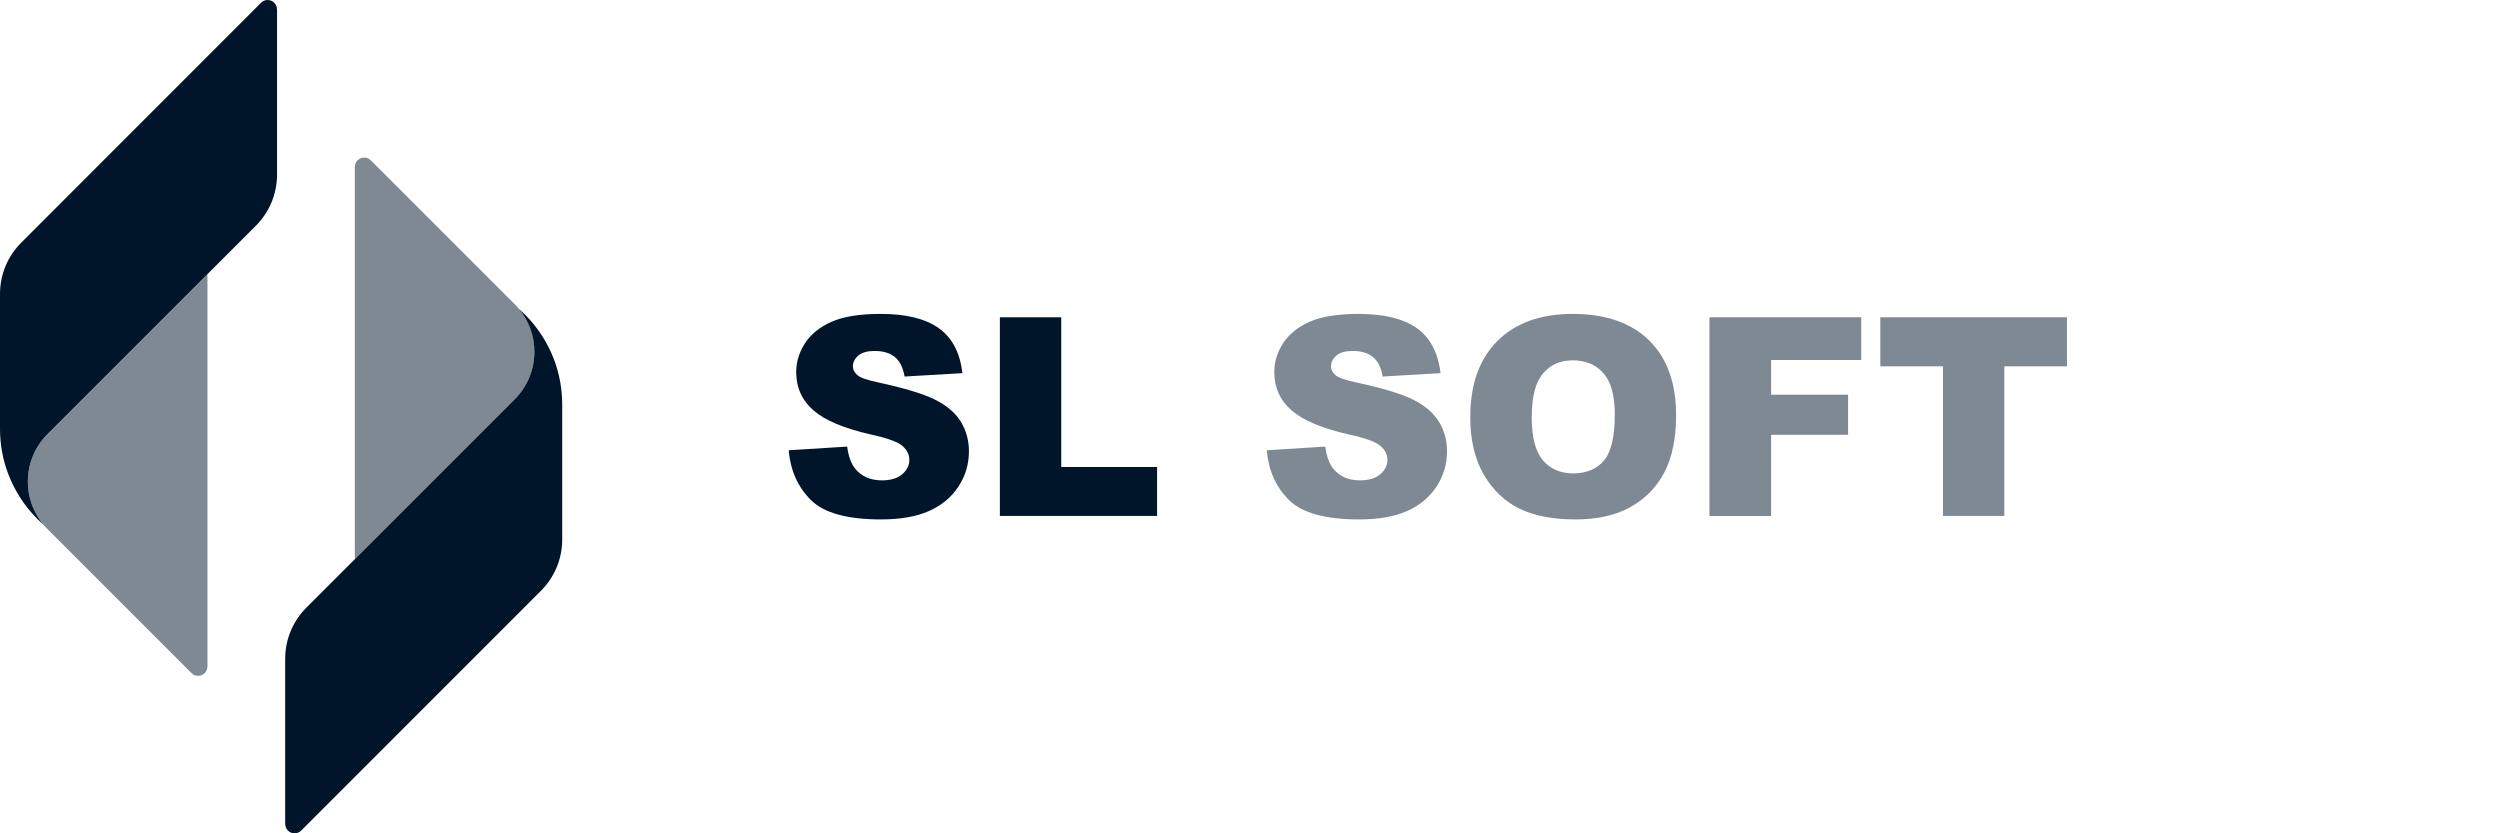
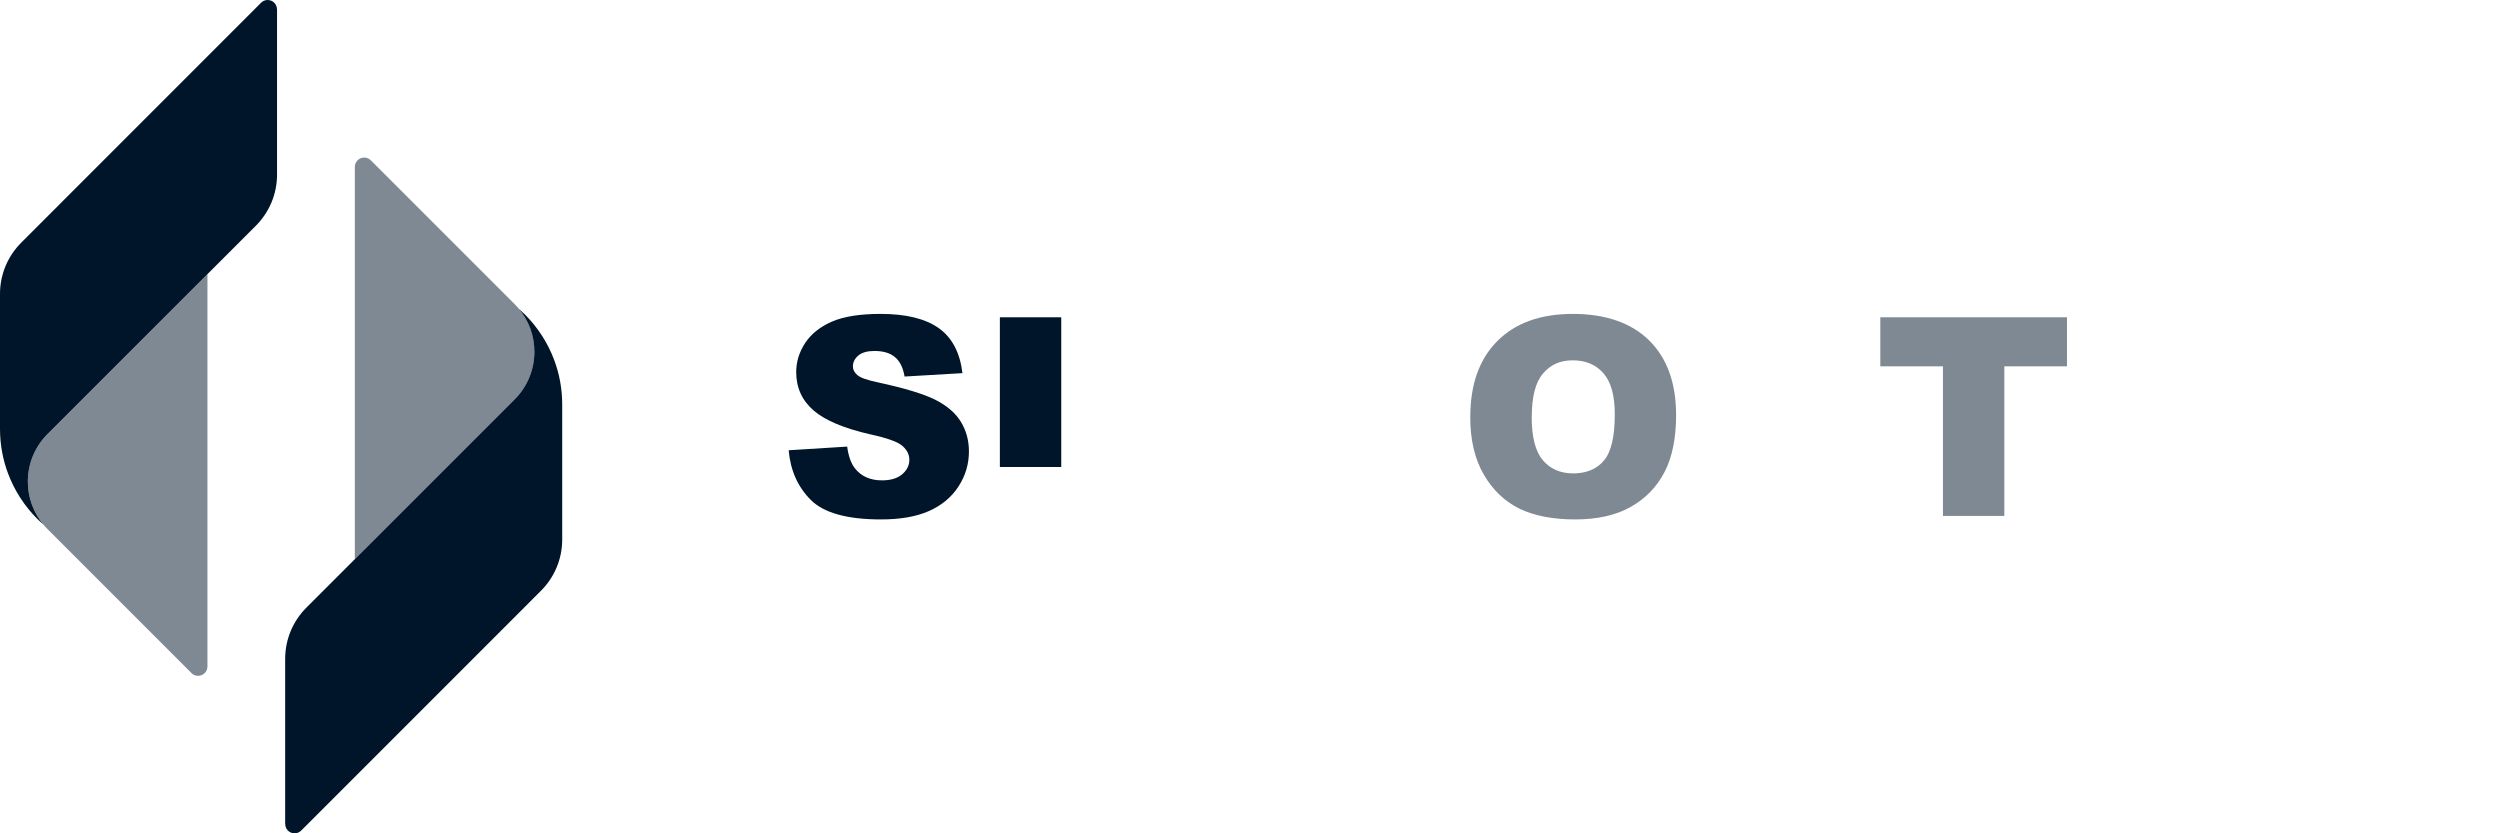
<svg xmlns="http://www.w3.org/2000/svg" width="150" height="50" viewBox="0 0 150 50" fill="none">
  <path d="M12.447 16.449V39.988C12.447 40.298 12.195 40.55 11.885 40.55C11.74 40.55 11.608 40.496 11.509 40.405C11.496 40.393 11.484 40.38 11.472 40.368L2.848 31.744C2.761 31.658 2.683 31.571 2.604 31.476C2.021 30.777 1.67 29.876 1.67 28.896C1.67 27.784 2.121 26.776 2.848 26.048L12.447 16.449Z" fill="#001529" fill-opacity="0.5" />
  <path d="M16.623 0.558V10.471C16.623 11.674 16.135 12.761 15.349 13.547L2.848 26.048C2.121 26.776 1.67 27.784 1.67 28.896C1.67 29.88 2.022 30.777 2.604 31.476C2.48 31.368 2.36 31.253 2.241 31.137C1.476 30.372 0.872 29.446 0.484 28.413C0.169 27.578 0 26.672 0 25.73V17.635C0 16.432 0.488 15.345 1.273 14.56L15.659 0.169C15.659 0.169 15.676 0.153 15.684 0.145C15.783 0.054 15.916 0 16.06 0C16.37 0 16.618 0.252 16.618 0.558H16.623Z" fill="#001529" />
  <path d="M21.29 33.555V10.017C21.29 9.707 21.542 9.454 21.852 9.454C21.997 9.454 22.129 9.508 22.228 9.599C22.241 9.611 22.253 9.624 22.265 9.636L30.889 18.26C30.976 18.346 31.054 18.433 31.133 18.528C31.716 19.227 32.067 20.128 32.067 21.108C32.067 22.22 31.616 23.229 30.889 23.956L21.29 33.555Z" fill="#001529" fill-opacity="0.5" />
  <path d="M17.11 49.446V39.533C17.11 38.33 17.598 37.243 18.384 36.457L30.885 23.956C31.612 23.229 32.063 22.22 32.063 21.108C32.063 20.124 31.712 19.227 31.129 18.528C31.253 18.636 31.372 18.752 31.492 18.867C32.257 19.632 32.861 20.558 33.249 21.592C33.563 22.427 33.733 23.332 33.733 24.275V32.369C33.733 33.572 33.245 34.659 32.46 35.444L18.074 49.831C18.074 49.831 18.057 49.847 18.049 49.855C17.95 49.946 17.817 50 17.673 50C17.363 50 17.114 49.748 17.114 49.442L17.11 49.446Z" fill="#001529" />
  <path d="M47.325 27.015L50.831 26.796C50.905 27.367 51.062 27.801 51.294 28.098C51.674 28.582 52.216 28.822 52.919 28.822C53.444 28.822 53.849 28.698 54.134 28.454C54.419 28.206 54.56 27.921 54.56 27.594C54.56 27.267 54.423 27.007 54.155 26.763C53.882 26.519 53.253 26.288 52.27 26.073C50.653 25.709 49.504 25.225 48.813 24.626C48.119 24.022 47.772 23.258 47.772 22.323C47.772 21.711 47.95 21.133 48.305 20.587C48.661 20.041 49.194 19.616 49.905 19.301C50.616 18.991 51.596 18.834 52.836 18.834C54.357 18.834 55.519 19.119 56.321 19.686C57.123 20.252 57.598 21.153 57.747 22.389L54.275 22.592C54.184 22.055 53.989 21.666 53.692 21.422C53.398 21.178 52.989 21.058 52.468 21.058C52.038 21.058 51.716 21.149 51.501 21.331C51.286 21.513 51.174 21.732 51.174 21.993C51.174 22.183 51.265 22.352 51.443 22.505C51.616 22.662 52.03 22.807 52.679 22.943C54.287 23.291 55.44 23.642 56.139 23.997C56.833 24.353 57.342 24.791 57.66 25.32C57.978 25.845 58.136 26.436 58.136 27.086C58.136 27.85 57.925 28.553 57.503 29.198C57.081 29.843 56.49 30.331 55.73 30.666C54.969 31 54.014 31.166 52.861 31.166C50.835 31.166 49.429 30.777 48.648 29.996C47.867 29.215 47.425 28.222 47.321 27.019L47.325 27.015Z" fill="#001529" />
-   <path d="M59.992 19.037H63.675V28.02H69.425V30.955H59.992V19.033V19.037Z" fill="#001529" />
-   <path d="M76.011 27.015L79.516 26.796C79.591 27.367 79.748 27.801 79.979 28.098C80.36 28.582 80.901 28.822 81.604 28.822C82.129 28.822 82.534 28.698 82.819 28.454C83.105 28.206 83.245 27.921 83.245 27.594C83.245 27.267 83.109 27.007 82.84 26.763C82.567 26.519 81.939 26.288 80.955 26.073C79.339 25.709 78.189 25.225 77.499 24.626C76.805 24.022 76.457 23.258 76.457 22.323C76.457 21.711 76.635 21.133 76.99 20.587C77.346 20.041 77.879 19.616 78.59 19.301C79.301 18.991 80.281 18.834 81.521 18.834C83.043 18.834 84.204 19.119 85.006 19.686C85.804 20.252 86.284 21.153 86.432 22.389L82.96 22.592C82.869 22.055 82.675 21.666 82.377 21.422C82.084 21.178 81.674 21.058 81.153 21.058C80.723 21.058 80.401 21.149 80.186 21.331C79.971 21.513 79.859 21.732 79.859 21.993C79.859 22.183 79.95 22.352 80.128 22.505C80.302 22.662 80.715 22.807 81.364 22.943C82.972 23.291 84.126 23.642 84.824 23.997C85.519 24.353 86.027 24.791 86.346 25.32C86.664 25.845 86.821 26.436 86.821 27.086C86.821 27.85 86.61 28.553 86.189 29.198C85.767 29.843 85.176 30.331 84.415 30.666C83.654 31 82.7 31.166 81.546 31.166C79.52 31.166 78.115 30.777 77.334 29.996C76.552 29.215 76.11 28.222 76.007 27.019L76.011 27.015Z" fill="#001529" fill-opacity="0.5" />
+   <path d="M59.992 19.037H63.675V28.02H69.425H59.992V19.033V19.037Z" fill="#001529" />
  <path d="M88.218 25.006C88.218 23.059 88.76 21.546 89.843 20.459C90.926 19.376 92.435 18.834 94.374 18.834C96.312 18.834 97.888 19.367 98.958 20.434C100.033 21.501 100.566 22.993 100.566 24.911C100.566 26.304 100.331 27.445 99.864 28.338C99.397 29.231 98.719 29.926 97.83 30.422C96.945 30.918 95.837 31.166 94.514 31.166C93.191 31.166 92.059 30.951 91.178 30.525C90.298 30.095 89.582 29.421 89.037 28.491C88.491 27.565 88.214 26.404 88.214 25.01L88.218 25.006ZM91.902 25.023C91.902 26.226 92.125 27.09 92.571 27.615C93.018 28.14 93.626 28.404 94.398 28.404C95.172 28.404 95.804 28.148 96.238 27.631C96.672 27.114 96.887 26.193 96.887 24.857C96.887 23.737 96.66 22.914 96.209 22.398C95.759 21.881 95.143 21.62 94.37 21.62C93.597 21.62 93.03 21.885 92.58 22.41C92.129 22.935 91.906 23.807 91.906 25.019L91.902 25.023Z" fill="#001529" fill-opacity="0.5" />
-   <path d="M102.567 19.037H111.674V21.6H106.267V23.683H110.885V26.089H106.267V30.959H102.567V19.037Z" fill="#001529" fill-opacity="0.5" />
  <path d="M112.819 19.037H124.018V21.98H120.26V30.955H116.577V21.98H112.819V19.037Z" fill="#001529" fill-opacity="0.5" />
</svg>